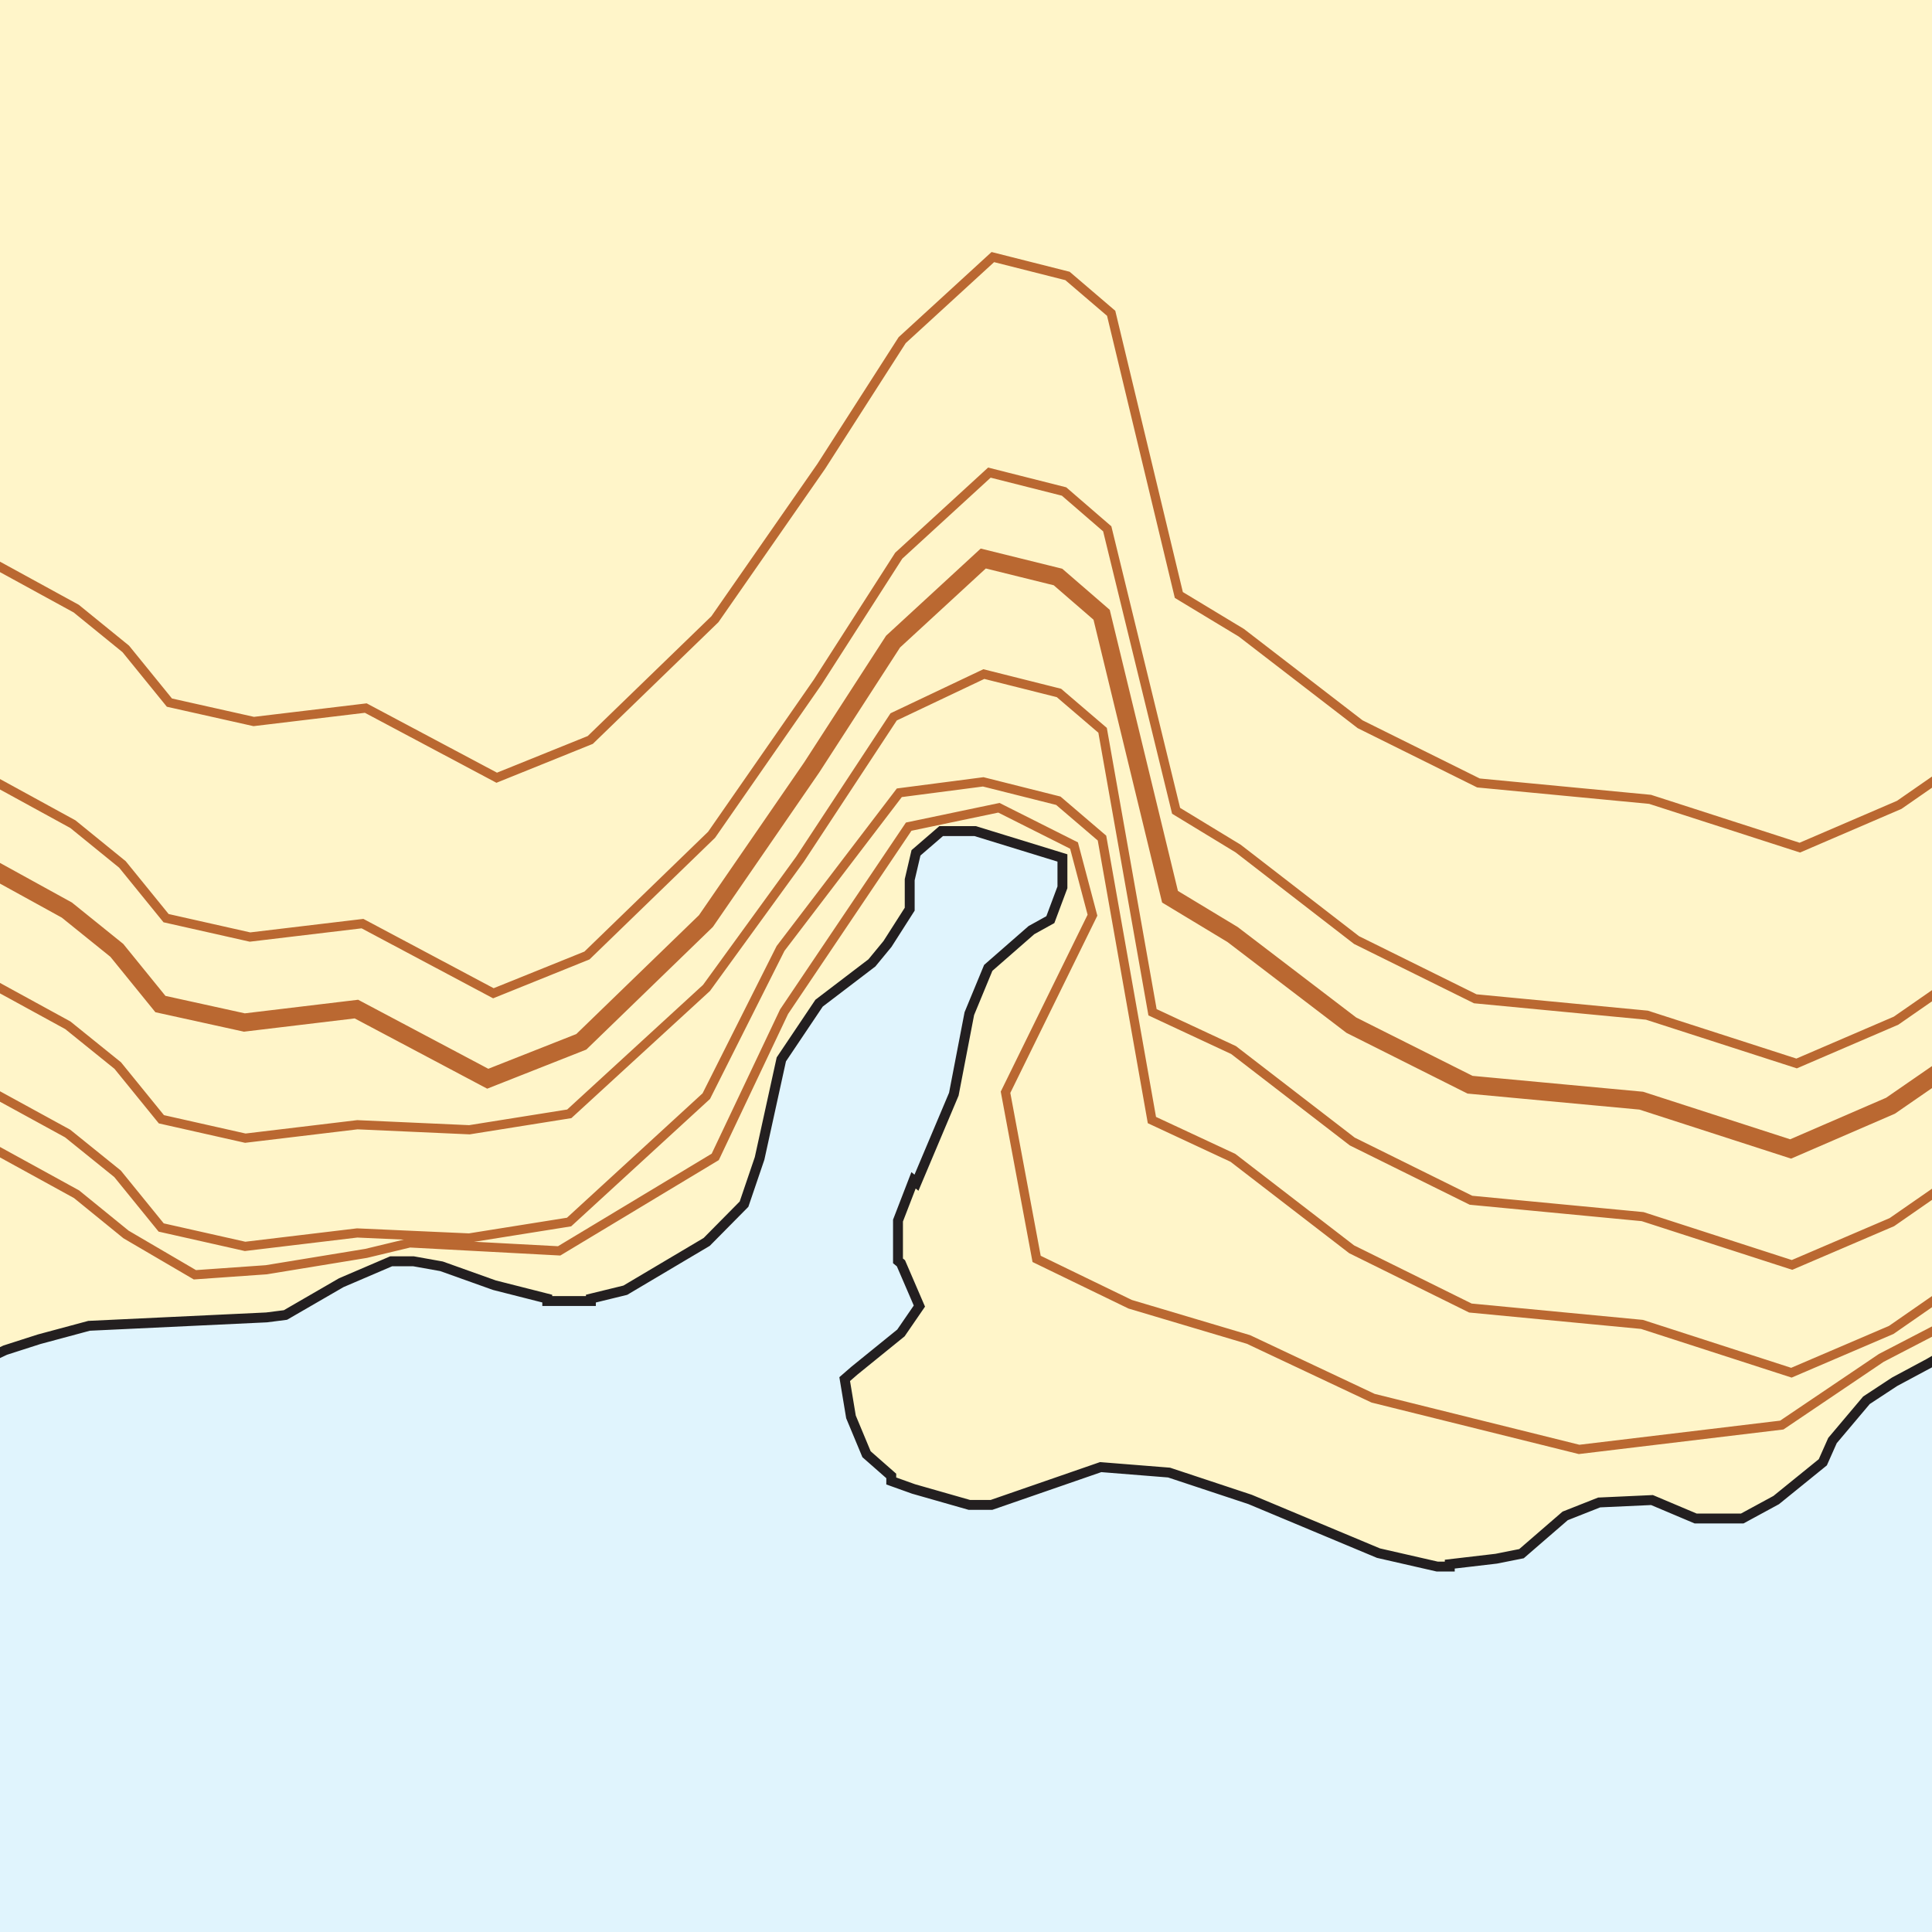
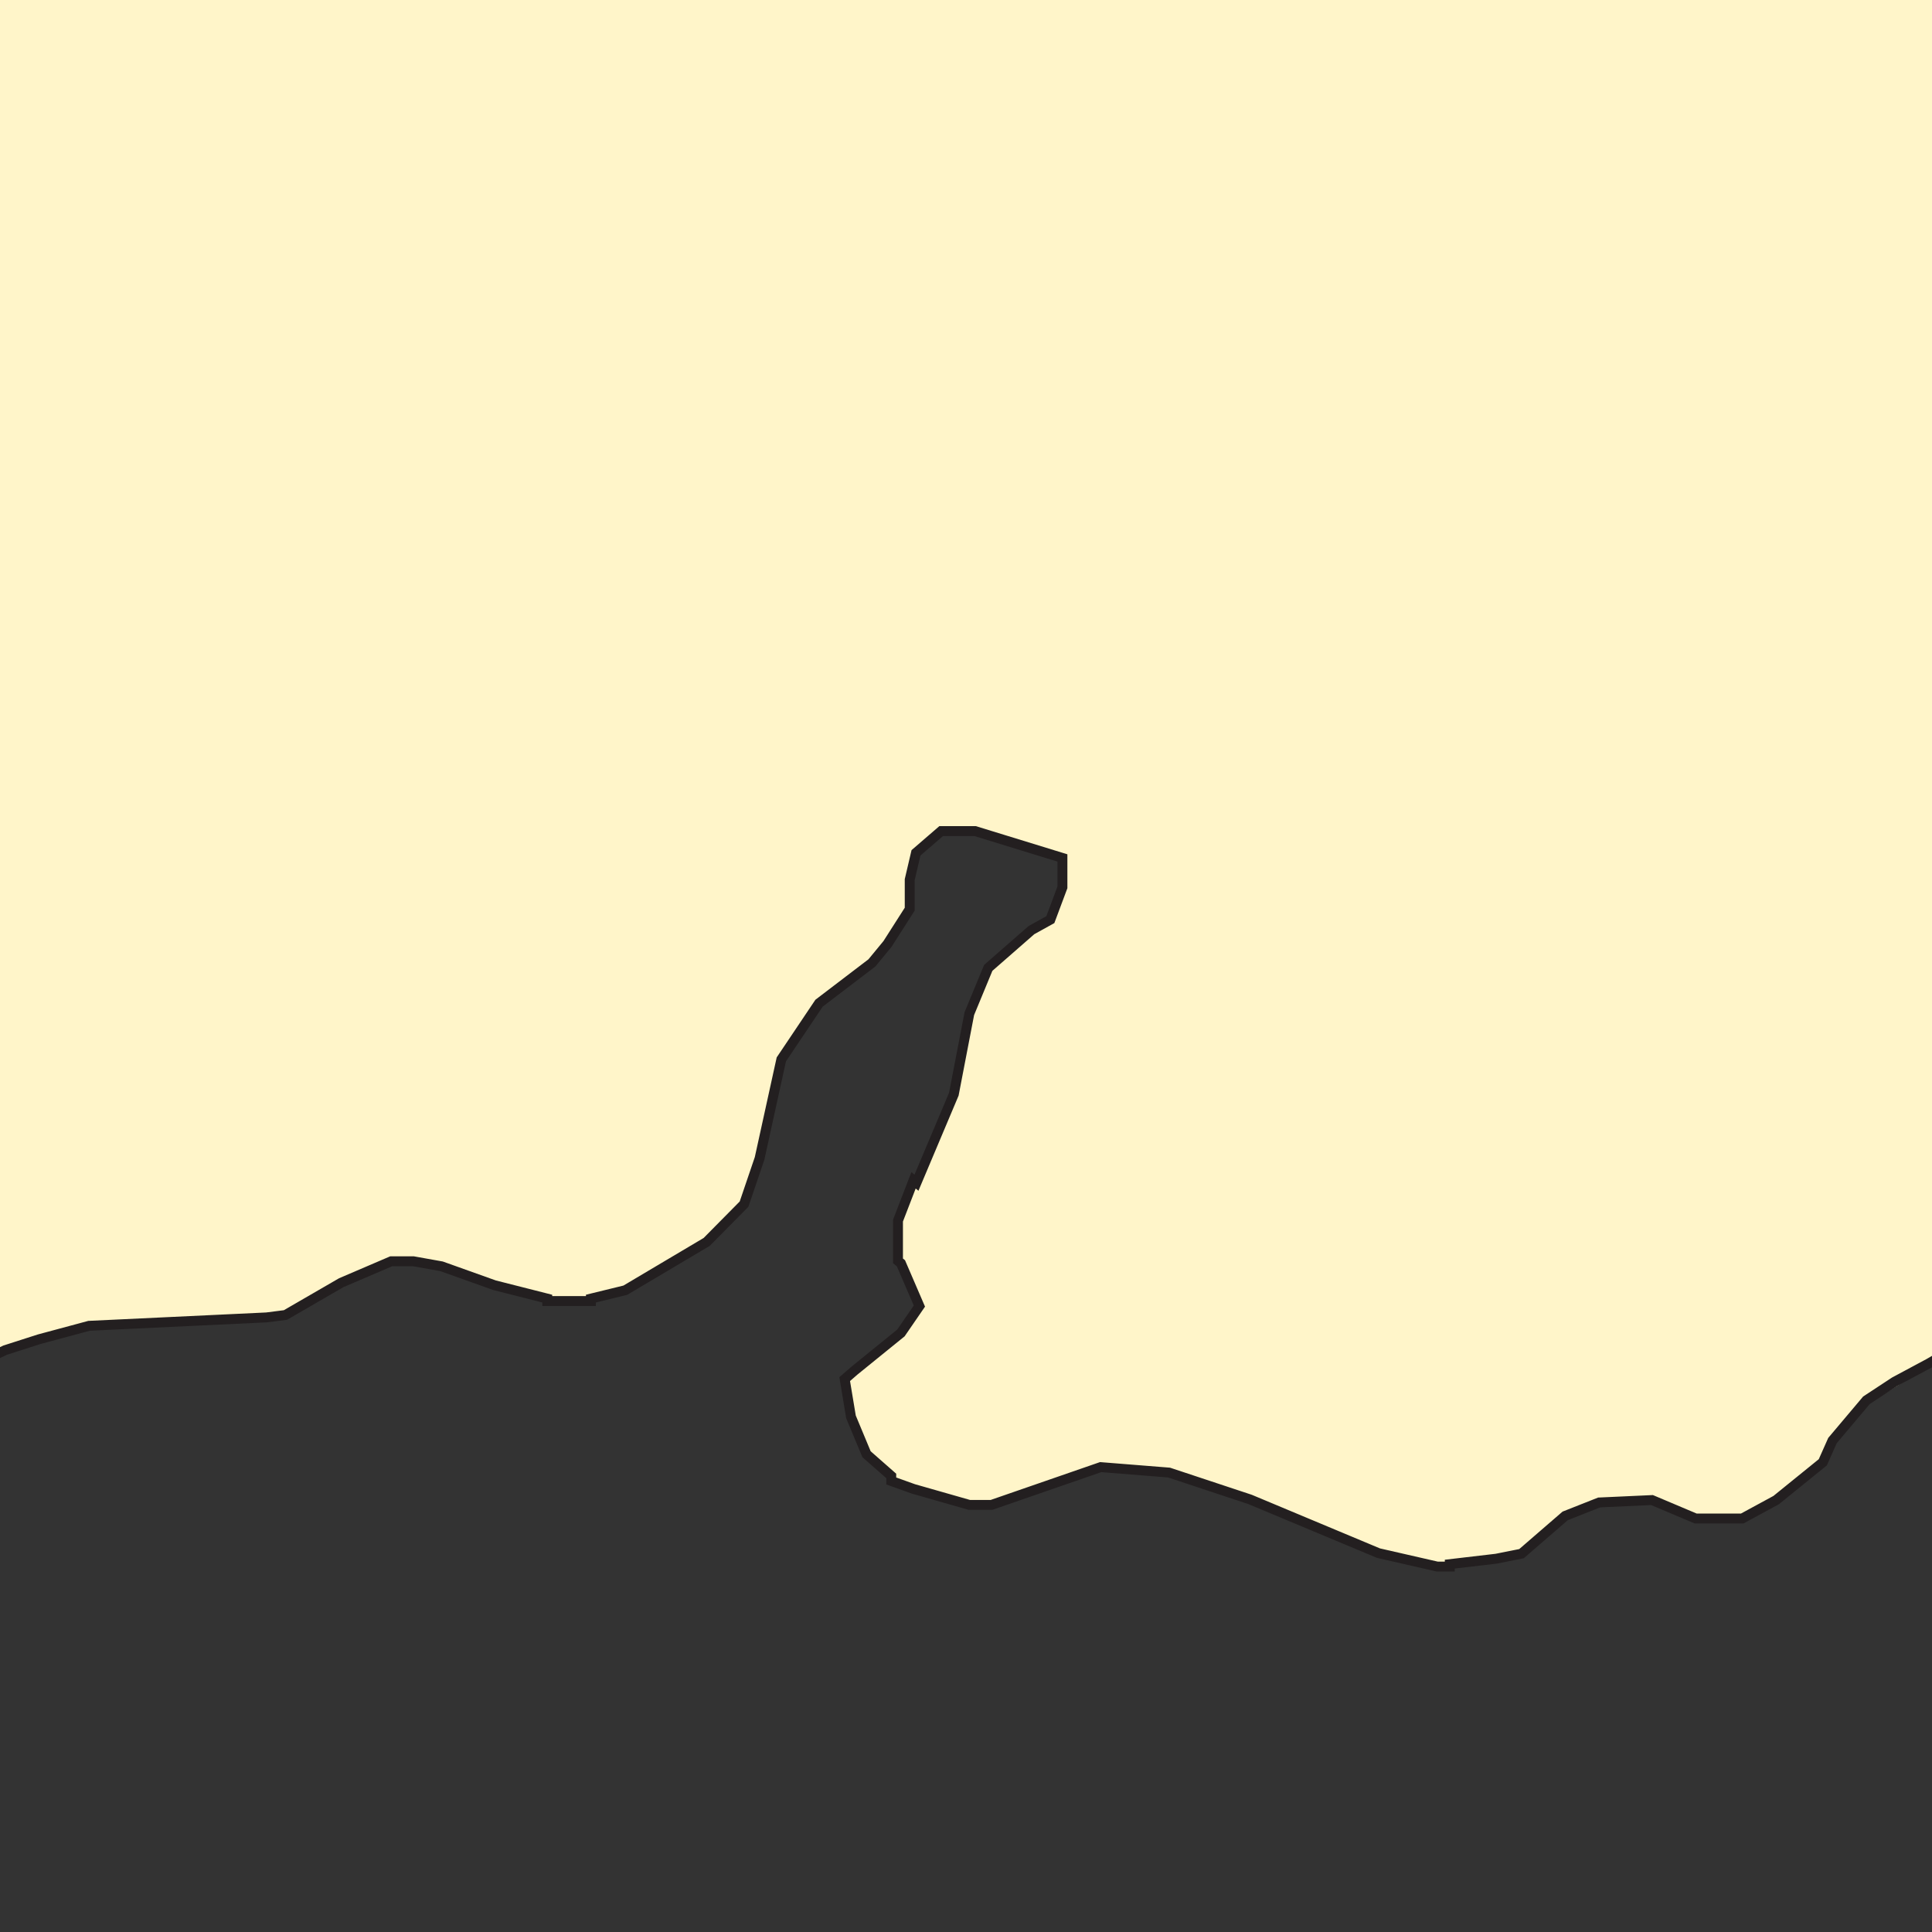
<svg xmlns="http://www.w3.org/2000/svg" width="80" height="80" viewBox="0 0 80 80">
  <rect x="0" y="0" width="80" height="80" fill="#333333" stroke="none" />
  <defs>
    <clipPath id="clip-hillocks">
      <rect width="80" height="80" />
    </clipPath>
  </defs>
  <g id="hillocks" clip-path="url(#clip-hillocks)">
-     <rect width="80" height="80" fill="#e0f4fd" />
    <g id="Group_4818" data-name="Group 4818" transform="translate(-122.786 6.668)">
-       <path id="Path_140765" data-name="Path 140765" d="M7601.051,275.67h99.107v59.092l-2.067.226v-.226l-2.312.226-1.807.678-.781.99.261,2.12.243.208v1.008l-.886.452-.9.226h-2.589l-2.189-.347-4.518-.33-1.546-.66-2.59-2.9-1.407-.886-1.946-.226-1.424.556-2.189,2.015-1.3.33-3.614.1-2.433-1.112-1.165-1.668-.921-2.224-1.024-1.668-2.849-3.11-2.954-1.338-3.753-.782-3.615-.556-2.31-.869-2.347-1.008-1.285-1.338-.244-1.442v-.1l.887-2.676v-.9l-1.529-1.321-1.824-.556h-.643l-2.05.886-1.3,1.234-1.407,3.093-.156,1.79-.243.226v2.78l-.122.1-.278,1.338-1.407,2.658-.521.678-1.669.434-1.163-.208-.783-1.338-.521-.452-1.407-.66H7623.6l-1.929.66-2.45.452-.9.678-.643,1.425,1.407,1.234v2.328l-1.026,1.894-1.667,1.338-1.043.226v.1h-2.589v-.33l-1.807.33-4.4,4.552.139.122-.9.886-4.743,4.187Z" transform="translate(-7597.33 -268.973)" fill="#fff5c9" />
      <path id="Path_140766" data-name="Path 140766" d="M7666.853,260.973l92.979.787-.114,56.074-4.625,2.854-1.111,1.286-.4.9-1.93,1.564-1.407.765H7748.3l-1.807-.765-2.19.1-1.408.556-1.823,1.546-1.042.226-1.93.226v.1h-.521l-2.432-.556-5.317-2.207-3.353-1.112-2.833-.243-4.518,1.564h-.9l-2.329-.66-.9-.347v-.209l-1.025-.9-.643-1.546-.278-1.546.4-.347,1.945-1.564.765-1.112-.765-1.772-.139-.1V312.87l.643-1.668.139.1,1.528-3.649.662-3.336.781-1.911,1.79-1.564.8-.417.5-1.355v-1.216l-3.615-1.112h-1.407l-1.043.9-.26,1.112v1.216l-.9,1.442-.66.782-2.172,1.668-1.563,2.328-.9,4.1-.644,1.911-1.546,1.564-3.37,1.981-1.407.348v.1H7700.8v-.1l-2.188-.556-2.19-.8-1.164-.208h-.92l-2.068.886-2.311,1.338-.782.1-7.35.347-2.067.556-1.407.434-.921.434-4.4.452-1.547.9v.313l-3.353,2.78-1.547.8L7665.438,325l-.4,1.216-.765,2.988-.521.347-.52.764-.523.452-.26.782-.887.99v.122l-1.042.99-.521,1.008-1.808.33Z" transform="translate(-7555.366 -268.973)" fill="#fff5c9" />
      <path id="Path_140767" data-name="Path 140767" d="M7600.22,340.965l.9-1.112,5.281-4.674.921-.886-.14-.122,4.4-4.552,1.807-.33v.33h2.59v-.1l1.043-.226,1.668-1.338,1.043-1.894v-2.328l-1.426-1.234.644-1.442.9-.66,2.45-.452,1.929-.66h1.929l1.424.66.521.452.765,1.338,1.164.209,1.668-.434.521-.678,1.424-2.658.262-1.338.121-.1v-2.78l.243-.208.139-1.79,1.425-3.11,1.286-1.216,2.066-.9h.644l1.808.556,1.546,1.338v.9l-.9,2.676v.1l.243,1.46,1.287,1.32,2.328,1.008,2.311.886,3.613.556,3.754.782,2.955,1.338,2.85,3.11,1.024,1.668.92,2.224,1.165,1.668,2.432,1.112,3.614-.1,1.286-.348,2.189-2,1.441-.556,1.93.226,1.423.886,2.59,2.9,1.547.66,4.518.33,2.206.347h2.59l.9-.208.9-.452v-1.008l-.243-.208-.243-2.12.764-1.008,1.807-.66,2.313-.226v.226l2.067-.226m-.123.069,1.929-.226.521-1.008,1.043-.99v-.122l.9-.99.261-.782.521-.452.521-.764.521-.348.765-2.989.383-1.216,1.147-1.112,1.563-.782,3.354-2.78v-.33l1.547-.9,4.4-.452.92-.434,1.407-.452,2.067-.556,7.35-.348.782-.1,2.312-1.338,2.067-.886h.921l1.163.208,2.189.782,2.189.556v.1h1.807v-.1l1.424-.348,3.371-2,1.546-1.564.644-1.894.9-4.1,1.563-2.328,2.188-1.668.644-.782.921-1.442V289.8l.26-1.112,1.043-.9h1.407l3.614,1.112v1.216l-.5,1.338-.783.434-1.789,1.564-.783,1.894-.642,3.336-1.547,3.666-.121-.1-.644,1.668v1.668l.122.1.764,1.772-.764,1.112-1.929,1.564-.4.348.26,1.564.644,1.546,1.024.9v.208l.921.33,2.311.66h.921l4.518-1.564,2.832.226,3.354,1.112,5.317,2.224,2.432.556h.521v-.1l1.928-.226,1.042-.208,1.808-1.564,1.408-.556,2.188-.1,1.808.764h1.928l1.407-.764,1.93-1.564.4-.9,1.407-1.668,1.164-.765,1.425-.764,1.164-.678.643-.1" transform="translate(-7597.94 -260.042)" fill="none" stroke="#231f20" stroke-miterlimit="2.61" stroke-width="0.41" />
-       <path id="Path_140768" data-name="Path 140768" d="M7600.141,328.588l1.807-.208,8.011-1.338,4.761-1.546,2.589-2.676,4.918-3.232,4.378-2.676v.348h5.161v-.1l2.085-.226,3.354-1.321,2.068-1.894v-2.328l5.28-1.772,5.683.9,3.614,1.442,2.067.452,2.311,1.321,2.086.452,2.589-.33,2.59-.556,2.067-.122,3.354.226,4,1.008,1.564-.9,1.547-2.572,1.807-1.772,2.067-1.876,1.808-1.216,3.6-1.564,5.161-.782,4.656.9,7.35.556,7.489.765,5.942,1.338,5.682,3.11,2.067,1.668,1.807,2.224,3.475.782,4.64-.556,4.639.208,4.136-.66,5.682-5.213,3.075-6.116,4.918-6.446,3.474-.452,3.11.782,1.808,1.546,2.067,11.676,3.354,1.564,4.917,3.788,4.917,2.432,7.106.678,6.186,2,4.135-1.772,3.354-2.328m-201.919-9.3,1.807-.208,7.993-1.338,4.8-1.546,2.588-2.676,3.075-3.788,5.162-2.989,4.656-1.459,2.832-4.778,1.286-2.658,1.547-2.016,2.589-1.008,3.874-.1,3.231,1.321,4.658,5.126,3.6,1.442,2.066.452,2.329,1.32,2.066.452,2.59-.33,2.589-.556,2.068-.122,3.37.226,4,1.008,1.547-.9,1.563-2.572,1.789-1.772,2.085-1.877,1.789-1.216,3.615-1.564,5.16-.782,4.64.9,7.367.556,7.471.765,5.925,1.338,5.682,3.11,2.051,1.668,1.807,2.224,3.492.782,4.639-.556,5.422,2.884,3.874-1.564,5.161-5,4.4-6.325,3.354-5.23,3.754-3.44,3.092.782,1.808,1.546L7769.6,288.1l2.589,1.564,4.918,3.788,4.9,2.432,7.106.678,6.2,2,4.118-1.772,3.354-2.328M7600.141,324.14l1.807-.208,8.011-1.338,4.761-1.546,2.589-2.676,4.918-3.232,3.6-.765,4.4.99,1.808-.208,2.311-.66,2.085-.452,1.286-3.336,2.311-1.772,4.275-.9,4.9-.33,4.657-.226,2.067.452,2.311,1.32,2.085.452,2.59-.33,2.59-.556,2.067-.122,3.354.226,4,1.008,1.563-.9,1.547-2.572,1.807-1.772,2.067-1.876,1.808-1.216,3.6-1.564,5.161-.782,4.656.9,7.35.556,7.489.765,5.942,1.338,5.682,3.11,2.067,1.668,1.807,2.224,3.476.782,4.64-.556,4.638.208,4.136-.66,5.682-5.213,3.874-5.334,3.875-5.89,3.735-1.772,3.11.782,1.807,1.546,2.068,11.676,3.354,1.564,4.917,3.788,4.916,2.432,7.107.678,6.186,2,4.135-1.772,3.354-2.328" transform="translate(-7598.001 -270.131)" fill="none" stroke="#ba6831" stroke-miterlimit="2.61" stroke-width="0.38" />
-       <path id="Path_140769" data-name="Path 140769" d="M7600.141,314.067l1.807-.226,8.011-1.32,4.777-1.564,2.572-2.676,4.917-3.232,4.378-2.641v.313h5.16v-.1l2.085-.208,2.832-1.355,1.807-2.224.765-1.981,5.3-1.79,5.683.886,3.612,1.459,2.069.417,2.31,1.355,2.085.452,2.571-.347,2.59-.556,2.067-.1,3.336.208,4.014,1.008,1.546-.9,1.547-2.537,1.807-1.772,2.067-1.911,1.808-1.216,3.613-1.564,5.16-.765,4.657.886,7.349.556,7.489.782,5.942,1.32,5.681,3.128,2.069,1.668,1.806,2.224,3.476.764,4.639-.556,5.439,2.884,3.874-1.529,5.16-5,4.378-6.359,3.371-5.213,3.735-3.44,3.094.765,1.807,1.564,2.832,11.676,2.59,1.564,4.916,3.753,4.917,2.467,7.089.66,6.186,2,4.136-1.79,3.371-2.328" transform="translate(-7598.001 -264.836)" fill="none" stroke="#ba6831" stroke-miterlimit="2.61" stroke-width="0.75" />
-       <path id="Path_140770" data-name="Path 140770" d="M7802.188,314.025l-3.614,1.876-4.118,2.78-8.393,1.008-8.53-2.12-5.16-2.432-4.9-1.459L7763.6,311.8l-1.287-6.9,3.6-7.332-.764-2.884-3.111-1.564-3.735.782-5.16,7.662-2.85,6.012-6.464,3.892-6.187-.33-1.806.434-4.136.678-2.954.208-2.85-1.668-2.051-1.668L7718.16,306l-5.925-1.32-7.471-.765-7.367-.556-4.64-.9-5.16.765-3.11,2.45-1.808,3.44-2.067,4-1.807,1.668-1.79,1.008-2.849.208-2.954-3.892-3.371-.208-2.067.1-2.589.556-2.59.347-1.807,1.772-2.312-.208-3.354-1.894L7647.686,311l-4.258-.1-2.328.226-1.807.556-3.354,1.876-1.807,2.12-2.068.208v.1l-2.588,1.79-2.59.434-5.942,1.564-3.354,1.772L7615,324.224l-4.795,1.564-7.993,1.321-1.807.226m-.116-15.325,1.809-.208,7.991-1.338,4.762-1.546,2.589-2.676,4.917-3.232,4.4-2.676v.348l12.632-5.89,5.3-1.772,5.664.9,3.614,1.442,2.068.452,2.327,1.32,2.067.452,2.59-.33,2.59-.556,2.066-.122,3.354.226,4.014,1.008,1.547-.9,1.546-2.572,1.808-1.772,2.068-1.876,1.807-1.216,3.614-1.564,5.16-.782,4.64.9,7.349.556,7.489.765,5.942,1.338,5.681,3.11,2.052,1.668,1.807,2.224,3.475.782,4.658-.556,5.42,2.884,3.875-1.564,5.161-5,4.395-6.325,3.354-5.23,3.753-3.44,3.092.782,1.789,1.546,2.851,11.676,2.571,1.564,4.9,3.788,4.917,2.432,7.106.678,6.2,2,4.118-1.772,3.354-2.328" transform="translate(-7597.89 -266.34)" fill="none" stroke="#ba6831" stroke-miterlimit="2.61" stroke-width="0.38" />
    </g>
  </g>
</svg>